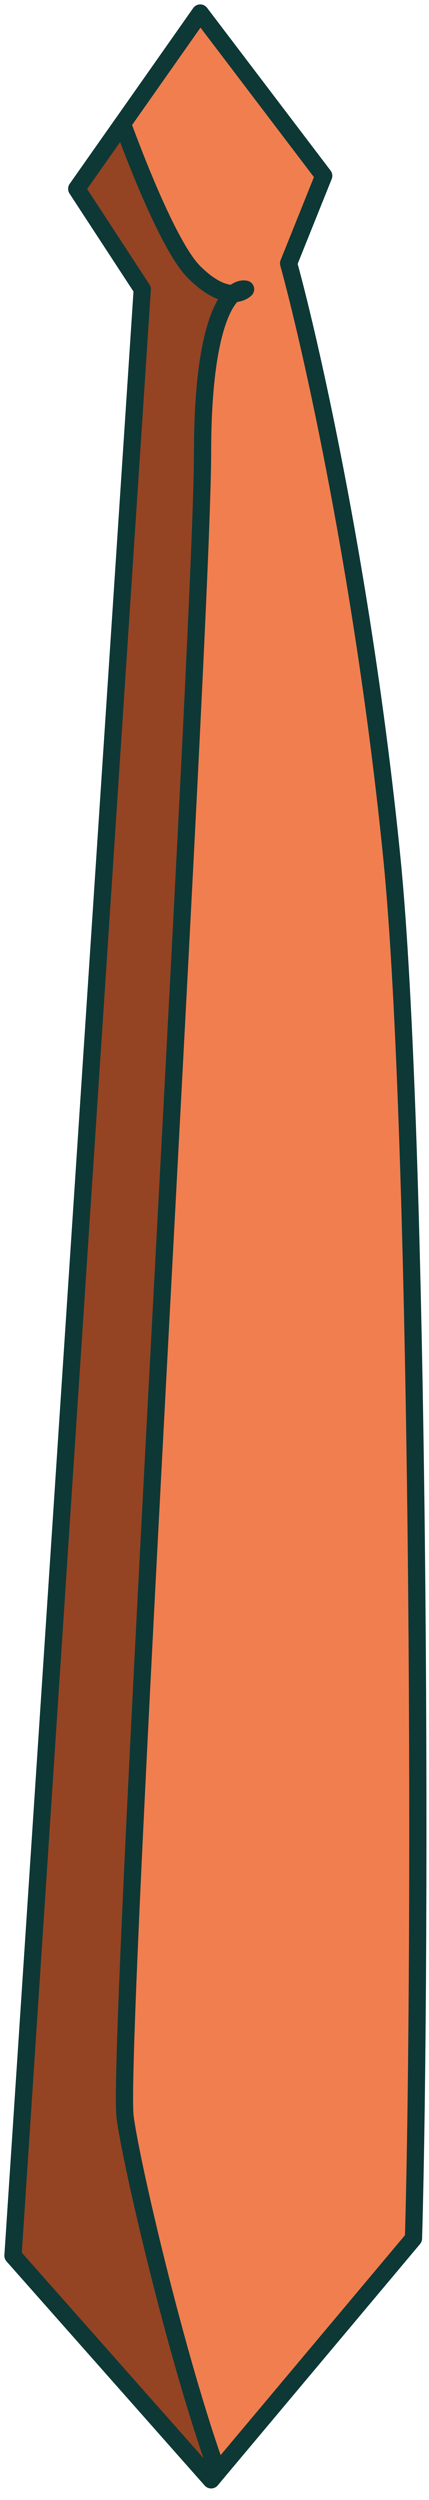
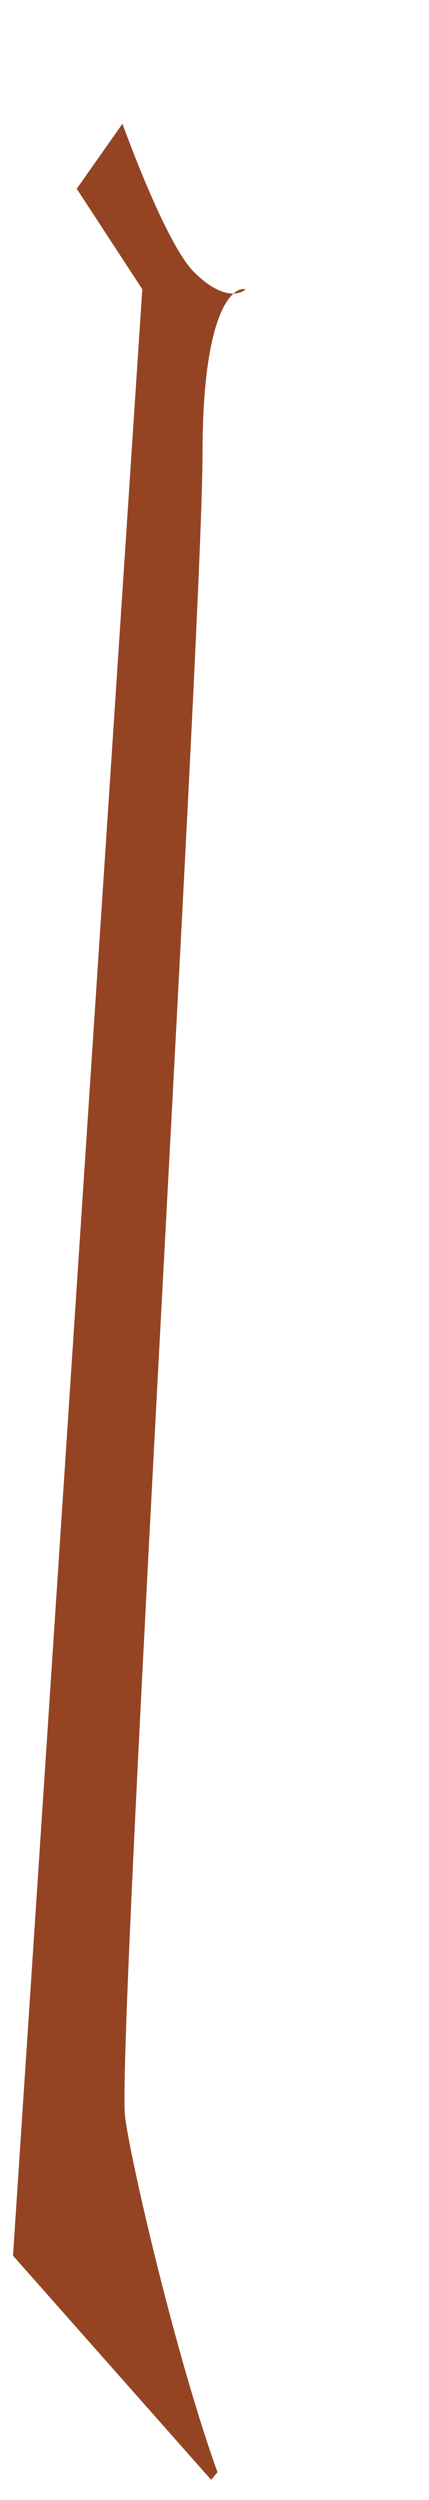
<svg xmlns="http://www.w3.org/2000/svg" width="33" height="192" viewBox="0 0 33 192" fill="none">
-   <path d="M10.945 22.212L5.902 14.5L15.402 1L24.902 13.5L22.2 20.225C23.965 26.625 28.026 44.722 30.145 65.908C32.263 87.094 32.469 148.735 31.807 171.907L16.241 190.445L1 173.231L10.945 22.212Z" fill="#F17E4F" stroke="#0D3836" stroke-width="1.324" stroke-linejoin="round" />
  <path fill-rule="evenodd" clip-rule="evenodd" d="M5.902 14.5L10.945 22.212L1 173.231L16.241 190.445L16.732 189.86C13.543 181.042 10.046 165.961 9.622 162.567C9.266 159.725 11.008 126.955 12.699 95.147C14.159 67.677 15.58 40.925 15.58 34.789C15.58 26.715 16.862 23.513 17.961 22.545C18.405 22.538 18.72 22.381 18.891 22.21C18.628 22.158 18.303 22.242 17.961 22.545C17.254 22.556 16.219 22.187 14.918 20.886C13.269 19.236 10.977 13.735 9.418 9.504L5.902 14.5Z" fill="#944423" />
-   <path d="M10.945 22.212L11.605 22.255C11.615 22.112 11.577 21.97 11.499 21.849L10.945 22.212ZM5.902 14.5L5.361 14.119C5.205 14.341 5.2 14.636 5.348 14.863L5.902 14.5ZM1 173.231L0.339 173.188C0.328 173.364 0.387 173.538 0.504 173.67L1 173.231ZM16.241 190.445L15.746 190.884C15.873 191.028 16.057 191.109 16.25 191.107C16.442 191.104 16.625 191.018 16.748 190.871L16.241 190.445ZM16.732 189.86L17.239 190.286C17.391 190.105 17.435 189.857 17.355 189.635L16.732 189.86ZM9.622 162.567L8.965 162.65L9.622 162.567ZM12.699 95.147L12.037 95.112L12.699 95.147ZM18.891 22.21L19.359 22.678C19.531 22.506 19.595 22.252 19.524 22.018C19.453 21.785 19.26 21.609 19.02 21.561L18.891 22.21ZM14.918 20.886L14.45 21.354V21.354L14.918 20.886ZM9.418 9.504L10.04 9.275C9.954 9.044 9.748 8.879 9.504 8.847C9.26 8.816 9.019 8.922 8.877 9.123L9.418 9.504ZM11.499 21.849L6.456 14.138L5.348 14.863L10.391 22.574L11.499 21.849ZM1.661 173.275L11.605 22.255L10.284 22.168L0.339 173.188L1.661 173.275ZM16.737 190.006L1.496 172.792L0.504 173.67L15.746 190.884L16.737 190.006ZM16.225 189.435L15.734 190.019L16.748 190.871L17.239 190.286L16.225 189.435ZM8.965 162.65C9.396 166.1 12.906 181.229 16.11 190.085L17.355 189.635C14.179 180.855 10.696 165.822 10.279 162.485L8.965 162.65ZM12.037 95.112C11.192 111.015 10.334 127.162 9.732 139.688C9.431 145.95 9.193 151.31 9.053 155.284C8.983 157.27 8.938 158.913 8.921 160.15C8.904 161.366 8.913 162.239 8.965 162.65L10.279 162.485C10.241 162.185 10.227 161.413 10.245 160.168C10.261 158.945 10.307 157.313 10.377 155.33C10.516 151.366 10.753 146.012 11.054 139.751C11.656 127.229 12.514 111.086 13.36 95.182L12.037 95.112ZM14.918 34.789C14.918 40.902 13.498 67.625 12.037 95.112L13.36 95.182C14.819 67.729 16.242 40.949 16.242 34.789H14.918ZM17.523 22.048C16.819 22.669 16.183 23.874 15.714 25.85C15.241 27.848 14.918 30.722 14.918 34.789H16.242C16.242 30.782 16.561 28.019 17.003 26.155C17.45 24.269 18.004 23.389 18.399 23.041L17.523 22.048ZM18.422 21.742C18.39 21.775 18.247 21.878 17.95 21.883L17.971 23.207C18.564 23.197 19.051 22.986 19.359 22.678L18.422 21.742ZM18.399 23.041C18.633 22.834 18.755 22.858 18.761 22.859L19.02 21.561C18.501 21.457 17.974 21.651 17.523 22.048L18.399 23.041ZM14.45 21.354C15.821 22.725 17.018 23.222 17.971 23.207L17.95 21.883C17.489 21.89 16.617 21.649 15.386 20.418L14.45 21.354ZM8.797 9.733C9.58 11.857 10.549 14.308 11.533 16.44C12.025 17.506 12.524 18.501 13.009 19.338C13.489 20.166 13.976 20.88 14.45 21.354L15.386 20.418C15.036 20.068 14.618 19.475 14.155 18.675C13.698 17.885 13.217 16.93 12.735 15.885C11.772 13.797 10.816 11.381 10.04 9.275L8.797 9.733ZM6.444 14.881L9.96 9.885L8.877 9.123L5.361 14.119L6.444 14.881Z" fill="#0D3836" />
</svg>